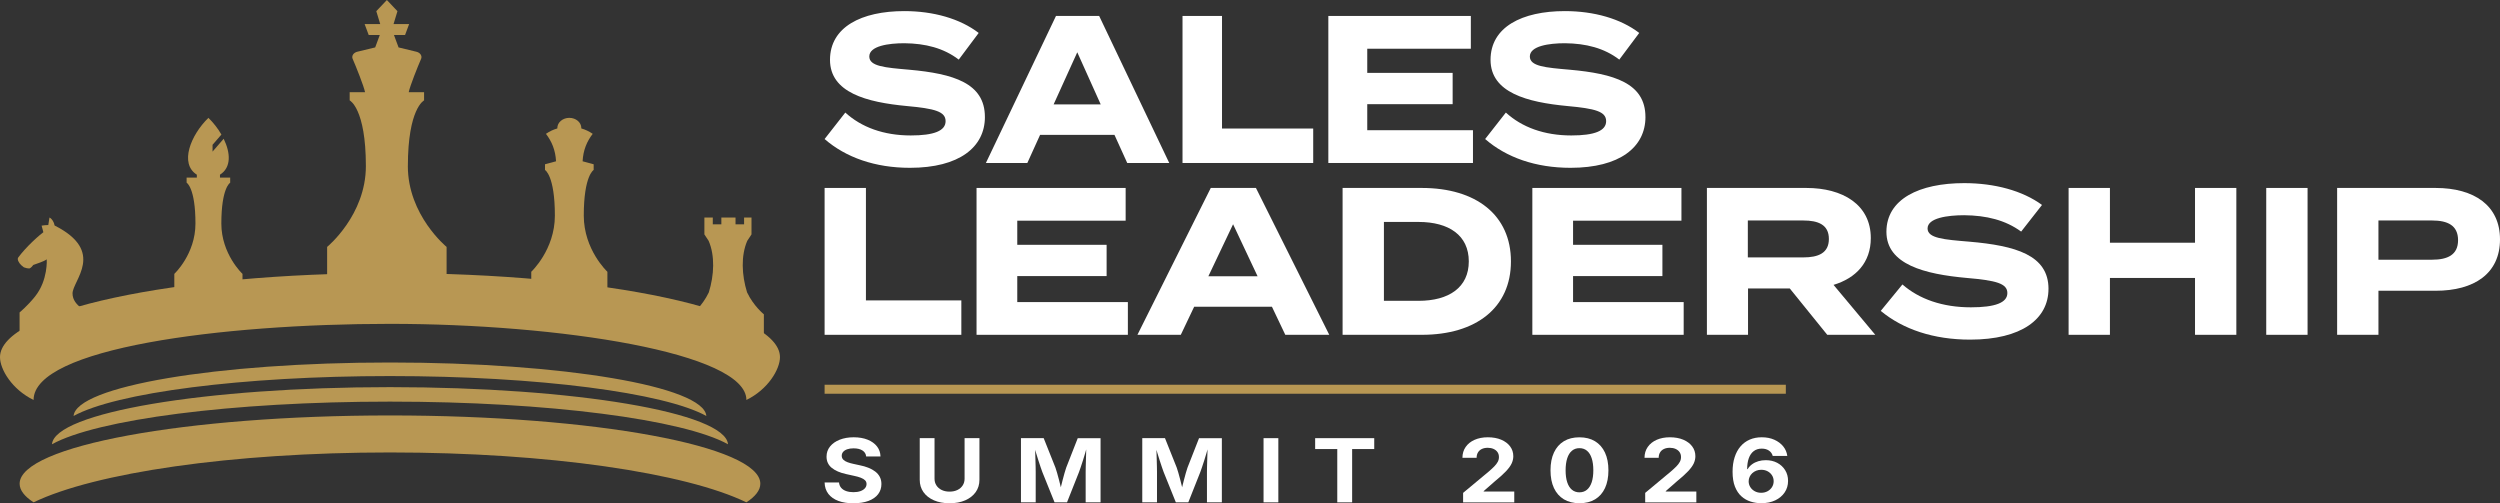
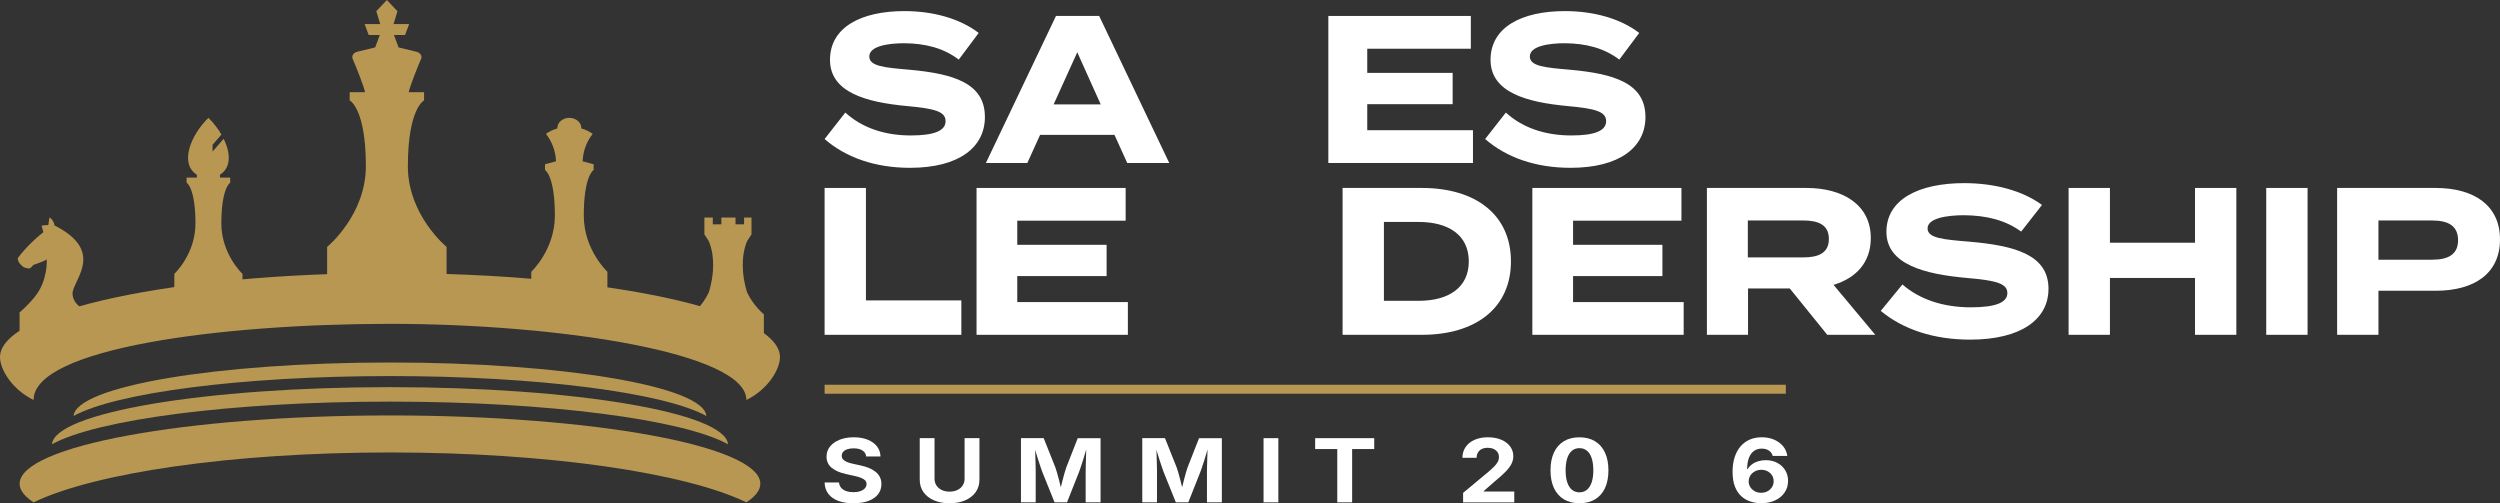
<svg xmlns="http://www.w3.org/2000/svg" fill="none" viewBox="0 0 303 61" height="61" width="303">
  <rect x="0" y="0" width="303" height="61" fill="#333333" stroke="none" />
  <g clip-path="url(#clip0_39_173)">
    <path fill="white" d="M116.515 36.409V40.579H99.941V22.78H104.95V36.409H116.515Z" />
    <path fill="white" d="M136.698 36.613V40.579H118.357V22.78H136.428V26.747H123.293V29.671H134.121V33.461H123.293V36.613H136.698Z" />
-     <path fill="white" d="M154.163 37.173H144.734L143.113 40.579H137.857L146.745 22.78H152.22L161.107 40.579H155.778L154.157 37.173H154.163ZM152.42 33.485L149.449 27.178L146.453 33.485H152.42Z" />
    <path fill="white" d="M183.126 31.681C183.126 37.274 178.927 40.579 172.322 40.579H162.722V22.78H172.322C178.927 22.78 183.126 26.086 183.126 31.679V31.681ZM178.018 31.681C178.018 28.528 175.611 26.9 171.93 26.9H167.731V36.46H171.93C175.613 36.46 178.018 34.833 178.018 31.681Z" />
    <path fill="white" d="M204.061 36.613V40.579H185.72V22.78H203.79V26.747H190.655V29.671H201.484V33.461H190.655V36.613H204.061Z" />
    <path fill="white" d="M221.463 40.579L216.92 34.96H211.861V40.579H206.877V22.78H218.933C223.328 22.78 226.741 24.79 226.741 28.857C226.741 31.832 224.924 33.713 222.224 34.527L227.282 40.578H221.463V40.579ZM218.565 31.197C220.357 31.197 221.66 30.689 221.66 28.96C221.66 27.23 220.359 26.723 218.565 26.723H211.837V31.197H218.565Z" />
    <path fill="white" d="M248.276 35.01C248.276 38.67 245.011 41.163 238.775 41.163C234.355 41.163 230.647 39.918 227.947 37.681L230.574 34.476C232.611 36.256 235.435 37.247 238.872 37.247C241.819 37.247 243.292 36.687 243.292 35.518C243.292 34.349 241.917 33.992 238.381 33.688C233.274 33.23 228.634 32.061 228.634 28.095C228.634 24.128 232.611 22.195 238.063 22.195C241.747 22.195 245.135 23.11 247.492 24.84L244.964 28.069C243.05 26.67 240.741 26.11 238.065 26.085C236.052 26.085 233.621 26.416 233.621 27.688C233.621 28.883 235.609 29.036 238.679 29.29C244.301 29.774 248.278 30.916 248.278 35.01H248.276Z" />
    <path fill="white" d="M271.045 22.78V40.579H266.036V33.688H255.723V40.579H250.714V22.78H255.723V29.417H266.036V22.78H271.045Z" />
    <path fill="white" d="M274.668 40.579V22.78H279.677V40.579H274.668Z" />
    <path fill="white" d="M303 29.01C303 33.154 299.881 35.24 295.192 35.24H288.268V40.579H283.26V22.78H295.192C299.881 22.78 303 24.917 303 29.01ZM297.917 29.113C297.917 27.307 296.641 26.723 294.774 26.723H288.267V31.477H294.774C296.639 31.477 297.917 30.893 297.917 29.113Z" />
    <path fill="white" d="M103.448 61C102.745 61 102.136 60.905 101.615 60.713C101.096 60.52 100.691 60.238 100.399 59.861C100.109 59.486 99.956 59.023 99.941 58.472H101.689C101.711 58.733 101.8 58.952 101.954 59.127C102.107 59.303 102.312 59.435 102.566 59.521C102.819 59.607 103.109 59.652 103.431 59.652C103.753 59.652 104.031 59.611 104.27 59.529C104.507 59.447 104.692 59.331 104.825 59.181C104.959 59.032 105.025 58.858 105.025 58.658C105.025 58.481 104.965 58.332 104.846 58.212C104.726 58.093 104.554 57.988 104.33 57.902C104.107 57.814 103.834 57.738 103.512 57.672L102.548 57.458C101.808 57.297 101.227 57.047 100.806 56.703C100.386 56.359 100.177 55.908 100.177 55.344C100.177 54.873 100.32 54.462 100.604 54.111C100.888 53.76 101.278 53.487 101.774 53.291C102.27 53.097 102.836 52.998 103.471 52.998C104.105 52.998 104.683 53.097 105.166 53.293C105.649 53.489 106.025 53.764 106.296 54.113C106.567 54.462 106.705 54.865 106.715 55.321H104.978C104.948 55.008 104.796 54.767 104.527 54.595C104.259 54.425 103.901 54.339 103.454 54.339C103.153 54.339 102.893 54.376 102.677 54.453C102.461 54.529 102.298 54.636 102.185 54.772C102.071 54.908 102.018 55.063 102.018 55.237C102.018 55.429 102.083 55.588 102.211 55.715C102.34 55.842 102.512 55.945 102.728 56.023C102.944 56.102 103.173 56.167 103.418 56.219L104.211 56.391C104.58 56.464 104.923 56.563 105.241 56.688C105.56 56.813 105.838 56.968 106.077 57.15C106.315 57.333 106.501 57.549 106.631 57.799C106.762 58.05 106.828 58.339 106.828 58.666C106.828 59.136 106.694 59.545 106.429 59.895C106.162 60.244 105.775 60.515 105.27 60.707C104.764 60.898 104.156 60.995 103.446 60.995L103.448 61Z" />
    <path fill="white" d="M115.085 60.995C114.364 60.995 113.731 60.875 113.188 60.638C112.644 60.399 112.222 60.068 111.923 59.643C111.623 59.217 111.472 58.722 111.472 58.154V53.105H113.265V58.023C113.265 58.326 113.341 58.595 113.492 58.83C113.644 59.066 113.856 59.25 114.127 59.383C114.4 59.517 114.718 59.585 115.083 59.585C115.449 59.585 115.773 59.517 116.045 59.383C116.318 59.249 116.53 59.064 116.68 58.83C116.831 58.595 116.907 58.326 116.907 58.023V53.105H118.708V58.154C118.708 58.722 118.556 59.217 118.255 59.643C117.954 60.066 117.53 60.399 116.988 60.638C116.445 60.877 115.81 60.995 115.085 60.995Z" />
    <path fill="white" d="M123.741 60.885V53.105H126.495L127.919 56.675C127.978 56.843 128.046 57.058 128.122 57.323C128.197 57.588 128.275 57.874 128.355 58.18C128.432 58.487 128.506 58.784 128.576 59.073C128.644 59.362 128.701 59.613 128.745 59.826H128.398C128.442 59.617 128.497 59.368 128.567 59.082C128.635 58.795 128.709 58.498 128.788 58.192C128.866 57.885 128.944 57.598 129.021 57.331C129.097 57.064 129.165 56.845 129.224 56.677L130.623 53.106H133.388V60.886H131.582V57.221C131.582 57.05 131.585 56.838 131.591 56.584C131.597 56.33 131.604 56.055 131.614 55.76C131.623 55.467 131.633 55.17 131.64 54.873C131.648 54.576 131.654 54.294 131.657 54.029H131.769C131.695 54.318 131.612 54.617 131.521 54.923C131.43 55.23 131.339 55.53 131.248 55.818C131.155 56.107 131.068 56.373 130.987 56.614C130.904 56.856 130.834 57.056 130.775 57.217L129.322 60.883H127.811L126.334 57.217C126.275 57.056 126.205 56.858 126.122 56.619C126.039 56.38 125.951 56.117 125.861 55.827C125.768 55.538 125.675 55.239 125.582 54.933C125.487 54.625 125.4 54.322 125.317 54.027H125.451C125.455 54.277 125.461 54.552 125.469 54.847C125.476 55.142 125.486 55.439 125.495 55.738C125.505 56.035 125.512 56.313 125.518 56.569C125.523 56.825 125.527 57.041 125.527 57.219V60.885H123.745H123.741Z" />
    <path fill="white" d="M138.443 60.885V53.105H141.196L142.62 56.675C142.679 56.843 142.747 57.058 142.823 57.323C142.899 57.588 142.976 57.874 143.056 58.18C143.133 58.487 143.207 58.784 143.277 59.073C143.346 59.362 143.402 59.613 143.446 59.826H143.099C143.143 59.617 143.198 59.368 143.268 59.082C143.336 58.795 143.41 58.498 143.489 58.192C143.567 57.885 143.645 57.598 143.722 57.331C143.798 57.064 143.866 56.845 143.925 56.677L145.324 53.106H148.089V60.886H146.283V57.221C146.283 57.05 146.287 56.838 146.292 56.584C146.298 56.33 146.305 56.055 146.315 55.76C146.324 55.467 146.334 55.17 146.341 54.873C146.349 54.576 146.355 54.294 146.358 54.029H146.47C146.396 54.318 146.313 54.617 146.222 54.923C146.131 55.232 146.04 55.53 145.949 55.818C145.857 56.107 145.77 56.373 145.688 56.614C145.605 56.856 145.535 57.056 145.476 57.217L144.023 60.883H142.512L141.035 57.217C140.976 57.056 140.906 56.858 140.823 56.619C140.74 56.38 140.653 56.117 140.562 55.827C140.469 55.538 140.376 55.239 140.283 54.933C140.189 54.625 140.102 54.322 140.018 54.027H140.153C140.156 54.277 140.162 54.552 140.17 54.847C140.177 55.142 140.187 55.439 140.196 55.738C140.206 56.035 140.213 56.313 140.219 56.569C140.225 56.825 140.228 57.041 140.228 57.219V60.885H138.446H138.443Z" />
    <path fill="white" d="M154.935 53.105V60.885H153.142V53.105H154.935Z" />
    <path fill="white" d="M159.397 54.425V53.105H166.557V54.425H163.879V60.885H162.078V54.425H159.395H159.397Z" />
    <path fill="white" d="M177.329 60.885V59.736L180.435 57.151C180.702 56.922 180.927 56.714 181.109 56.528C181.291 56.341 181.431 56.158 181.527 55.979C181.624 55.799 181.671 55.605 181.671 55.396C181.671 55.163 181.613 54.963 181.495 54.795C181.378 54.628 181.217 54.499 181.012 54.408C180.808 54.318 180.575 54.272 180.312 54.272C180.048 54.272 179.804 54.32 179.599 54.417C179.395 54.514 179.238 54.654 179.13 54.836C179.02 55.017 178.965 55.235 178.965 55.489H177.247C177.247 54.985 177.378 54.544 177.639 54.171C177.901 53.797 178.262 53.508 178.725 53.304C179.187 53.101 179.721 52.998 180.325 52.998C180.929 52.998 181.486 53.097 181.948 53.293C182.41 53.489 182.77 53.76 183.027 54.105C183.285 54.451 183.412 54.847 183.412 55.297C183.412 55.586 183.347 55.872 183.22 56.154C183.093 56.436 182.866 56.752 182.539 57.103C182.211 57.452 181.747 57.87 181.147 58.36L179.823 59.519V59.577H183.529V60.888H177.327L177.329 60.885Z" />
    <path fill="white" d="M191.428 60.989C190.691 60.989 190.061 60.832 189.54 60.517C189.019 60.201 188.617 59.747 188.339 59.154C188.061 58.56 187.921 57.843 187.921 57C187.921 56.158 188.061 55.443 188.339 54.847C188.617 54.249 189.017 53.794 189.54 53.476C190.062 53.159 190.691 53.002 191.428 53.002C192.164 53.002 192.795 53.161 193.32 53.48C193.842 53.799 194.244 54.255 194.522 54.851C194.801 55.447 194.941 56.164 194.941 57.002C194.941 57.841 194.802 58.563 194.526 59.155C194.249 59.749 193.85 60.203 193.325 60.519C192.803 60.834 192.17 60.991 191.428 60.991V60.989ZM191.428 59.669C191.79 59.669 192.094 59.564 192.342 59.355C192.592 59.146 192.782 58.843 192.914 58.448C193.045 58.05 193.111 57.568 193.111 57C193.111 56.432 193.045 55.943 192.914 55.544C192.784 55.142 192.592 54.838 192.342 54.63C192.093 54.421 191.79 54.317 191.428 54.317C191.066 54.317 190.767 54.421 190.517 54.632C190.265 54.843 190.076 55.148 189.947 55.547C189.818 55.945 189.752 56.431 189.752 57.002C189.752 57.574 189.816 58.052 189.947 58.45C190.076 58.847 190.267 59.15 190.517 59.357C190.769 59.566 191.072 59.671 191.428 59.671V59.669Z" />
-     <path fill="white" d="M199.397 60.885V59.736L202.502 57.151C202.769 56.922 202.995 56.714 203.177 56.528C203.358 56.341 203.499 56.158 203.595 55.979C203.692 55.799 203.739 55.605 203.739 55.396C203.739 55.163 203.68 54.963 203.563 54.795C203.446 54.628 203.285 54.499 203.08 54.408C202.876 54.318 202.643 54.272 202.379 54.272C202.116 54.272 201.872 54.32 201.667 54.417C201.463 54.514 201.306 54.654 201.198 54.836C201.088 55.017 201.033 55.235 201.033 55.489H199.315C199.315 54.985 199.446 54.544 199.707 54.171C199.969 53.797 200.33 53.508 200.792 53.304C201.255 53.101 201.789 52.998 202.393 52.998C202.997 52.998 203.554 53.097 204.016 53.293C204.478 53.489 204.837 53.76 205.095 54.105C205.353 54.451 205.479 54.847 205.479 55.297C205.479 55.586 205.415 55.872 205.288 56.154C205.161 56.436 204.934 56.752 204.606 57.103C204.279 57.452 203.815 57.87 203.215 58.36L201.891 59.519V59.577H205.597V60.888H199.395L199.397 60.885Z" />
    <path fill="white" d="M213.46 60.989C213.017 60.989 212.587 60.924 212.172 60.791C211.755 60.658 211.384 60.446 211.057 60.152C210.729 59.859 210.469 59.467 210.276 58.98C210.083 58.492 209.988 57.891 209.988 57.178C209.988 56.522 210.07 55.938 210.237 55.422C210.401 54.907 210.638 54.468 210.949 54.105C211.259 53.743 211.63 53.469 212.066 53.28C212.501 53.091 212.988 52.998 213.526 52.998C214.102 52.998 214.613 53.099 215.056 53.299C215.499 53.498 215.857 53.769 216.13 54.107C216.403 54.447 216.565 54.83 216.62 55.26H214.855C214.782 54.985 214.626 54.768 214.393 54.61C214.16 54.451 213.871 54.373 213.526 54.373C213.142 54.373 212.818 54.473 212.553 54.675C212.287 54.877 212.089 55.163 211.956 55.534C211.822 55.904 211.755 56.346 211.755 56.858H211.814C211.947 56.632 212.125 56.438 212.346 56.274C212.568 56.109 212.822 55.986 213.107 55.9C213.393 55.814 213.696 55.773 214.013 55.773C214.53 55.773 214.992 55.88 215.399 56.094C215.804 56.309 216.126 56.606 216.361 56.985C216.596 57.364 216.713 57.797 216.713 58.285C216.713 58.81 216.575 59.277 216.3 59.684C216.026 60.091 215.645 60.41 215.158 60.642C214.672 60.873 214.105 60.989 213.458 60.989H213.46ZM213.448 59.725C213.738 59.725 213.998 59.663 214.225 59.54C214.452 59.417 214.632 59.249 214.766 59.038C214.899 58.827 214.967 58.589 214.967 58.324C214.967 58.059 214.903 57.827 214.774 57.62C214.645 57.411 214.465 57.245 214.238 57.121C214.011 56.998 213.751 56.937 213.462 56.937C213.246 56.937 213.045 56.974 212.861 57.047C212.678 57.12 212.515 57.221 212.376 57.349C212.236 57.478 212.128 57.626 212.053 57.794C211.977 57.962 211.937 58.141 211.937 58.332C211.937 58.586 212.002 58.819 212.132 59.028C212.261 59.239 212.441 59.407 212.67 59.534C212.899 59.661 213.159 59.725 213.45 59.725H213.448Z" />
    <path fill="#B89753" d="M216.442 46.63H99.941V47.721H216.442V46.63Z" />
    <path fill="white" d="M119.371 14.178C119.371 17.844 116.25 20.339 110.29 20.339C106.065 20.339 102.522 19.092 99.941 16.851L102.452 13.642C104.401 15.424 107.099 16.417 110.383 16.417C113.199 16.417 114.606 15.857 114.606 14.686C114.606 13.515 113.292 13.159 109.913 12.852C105.033 12.395 100.596 11.224 100.596 7.252C100.596 3.279 104.399 1.345 109.606 1.345C113.127 1.345 116.365 2.262 118.617 3.993L116.201 7.225C114.371 5.825 112.165 5.265 109.606 5.24C107.682 5.24 105.359 5.571 105.359 6.845C105.359 8.042 107.26 8.195 110.194 8.449C115.568 8.932 119.369 10.077 119.369 14.176L119.371 14.178Z" />
    <path fill="white" d="M135.072 16.342H126.061L124.512 19.754H119.49L127.985 1.933H133.218L141.713 19.754H136.621L135.072 16.342ZM133.405 12.65L130.565 6.336L127.701 12.65H133.403H133.405Z" />
-     <path fill="white" d="M159.16 15.578V19.754H143.321V1.933H148.108V15.578H159.16Z" />
    <path fill="white" d="M178.524 15.782V19.754H160.995V1.933H178.266V5.905H165.711V8.833H176.06V12.626H165.711V15.782H178.524Z" />
    <path fill="white" d="M199.429 14.178C199.429 17.844 196.308 20.339 190.348 20.339C186.123 20.339 182.58 19.092 179.999 16.851L182.51 13.642C184.459 15.424 187.157 16.417 190.441 16.417C193.257 16.417 194.664 15.857 194.664 14.686C194.664 13.515 193.35 13.159 189.972 12.852C185.091 12.395 180.654 11.224 180.654 7.252C180.654 3.279 184.457 1.345 189.665 1.345C193.185 1.345 196.424 2.262 198.675 3.993L196.259 7.225C194.429 5.825 192.223 5.265 189.665 5.24C187.741 5.24 185.417 5.571 185.417 6.845C185.417 8.042 187.318 8.195 190.252 8.449C195.626 8.932 199.427 10.077 199.427 14.176L199.429 14.178Z" />
    <path fill="#B89753" d="M85.609 50.416C85.323 46.828 68.268 43.935 47.264 43.935C26.261 43.935 9.206 46.828 8.92 50.416C13.993 47.614 29.241 45.579 47.264 45.579C65.287 45.579 80.535 47.614 85.609 50.416Z" />
    <path fill="#B89753" d="M88.234 53.844C87.929 50.012 69.705 46.921 47.266 46.921C24.827 46.921 6.604 50.012 6.299 53.844C11.719 50.85 28.011 48.676 47.266 48.676C66.522 48.676 82.814 50.85 88.234 53.844Z" />
    <path fill="#B89753" d="M90.461 60.884C91.563 60.167 92.152 59.409 92.152 58.627C92.152 54.057 72.055 50.352 47.264 50.352C22.473 50.352 2.379 54.057 2.379 58.627C2.379 59.409 2.969 60.167 4.07 60.884C11.433 57.321 28.001 54.837 47.266 54.837C66.531 54.837 83.1 57.321 90.463 60.884H90.461Z" />
    <path fill="#B89753" d="M49.434 20.134C49.434 13.129 51.398 12.169 51.398 12.169V11.175H49.535C49.679 10.447 50.647 8.025 51.031 7.151C51.037 7.136 51.042 7.123 51.048 7.108C51.186 6.742 50.902 6.359 50.44 6.264L48.306 5.748L47.749 4.245H49.092L49.588 2.915H47.698L48.171 1.356L46.889 0.002L45.607 1.354L46.081 2.913H44.191L44.687 4.243H46.029L45.473 5.746L43.339 6.262C42.876 6.359 42.592 6.742 42.731 7.106C42.736 7.119 42.742 7.134 42.748 7.149C43.132 8.025 44.102 10.447 44.244 11.173H42.38V12.167C42.38 12.167 44.344 13.125 44.344 20.132C44.344 26.089 39.648 29.925 39.648 29.925V33.44H54.127V29.925C54.127 29.925 49.431 26.091 49.431 20.134H49.434Z" />
    <path fill="#B89753" d="M29.391 33.192V35.38H21.127V33.192C21.127 33.192 23.689 30.807 23.689 27.098C23.689 22.737 22.617 22.142 22.617 22.142V21.523H23.856V21.171C21.723 19.831 23.108 16.378 25.259 14.283C25.867 14.875 26.414 15.577 26.836 16.308L25.761 17.551V18.375L27.109 16.817C27.946 18.526 28.052 20.298 26.66 21.171V21.523H27.899V22.142C27.899 22.142 26.827 22.739 26.827 27.098C26.827 30.803 29.387 33.192 29.389 33.192H29.391Z" />
    <path fill="#B89753" d="M10.868 37.867V40.117H2.373V37.867C2.373 37.867 3.329 37.087 4.255 35.927C5.84 33.942 5.664 31.43 5.664 31.43C5.471 31.572 5.2 31.689 4.916 31.796C4.604 31.913 4.278 32.014 4.034 32.113C3.914 32.276 3.786 32.423 3.594 32.53C3.356 32.543 3.113 32.487 2.896 32.401L2.589 32.154C2.282 31.87 2.045 31.43 2.21 31.208C2.665 30.597 3.272 29.928 3.907 29.32C4.072 29.159 4.238 29.004 4.405 28.855C4.693 28.597 4.981 28.356 5.255 28.145L5.043 27.346C5.321 27.301 5.59 27.276 5.852 27.275L5.996 26.363C6.302 26.518 6.539 26.897 6.621 27.334C12.864 30.479 8.791 33.998 8.791 35.57C8.791 37.142 10.87 37.867 10.872 37.867H10.868Z" />
    <path fill="#B89753" d="M73.616 32.938V35.38H64.389V32.938C64.389 32.938 67.251 30.275 67.251 26.134C67.251 21.266 66.054 20.601 66.054 20.601V19.91L67.393 19.548C67.321 18.181 66.868 17.139 66.169 16.22C66.628 15.904 67.09 15.697 67.548 15.566V15.521C67.548 14.838 68.2 14.283 69.003 14.283C69.805 14.283 70.457 14.838 70.457 15.521V15.566C70.915 15.697 71.377 15.904 71.836 16.22C71.135 17.139 70.682 18.181 70.612 19.548L71.951 19.91V20.601C71.951 20.601 70.754 21.268 70.754 26.134C70.754 30.273 73.614 32.938 73.616 32.938Z" clip-rule="evenodd" fill-rule="evenodd" />
    <path fill="#B89753" d="M90.544 35.434C89.891 33.327 89.792 30.993 90.563 29.198L91.082 28.41V26.363H90.184V27.191H89.146V26.363H87.429V27.191H86.391V26.363H85.372V28.41L85.891 29.198C86.662 30.993 86.563 33.327 85.91 35.434C85.111 37.107 83.874 38.093 83.874 38.093V40.478H92.58V38.093C92.58 38.093 91.343 37.107 90.544 35.434Z" clip-rule="evenodd" fill-rule="evenodd" />
    <path fill="#B89753" d="M4.07 48.475C4.07 42.224 26.721 39.251 47.266 39.251C67.811 39.251 90.463 42.762 90.463 48.475C93.076 47.209 94.532 44.76 94.532 43.287C94.532 37.66 73.371 33.1 47.266 33.1C21.161 33.1 0 37.66 0 43.287C0 44.762 1.454 47.21 4.07 48.475Z" />
  </g>
  <defs>
    <clipPath id="clip0_39_173">
      <rect fill="white" height="61" width="303" />
    </clipPath>
  </defs>
</svg>